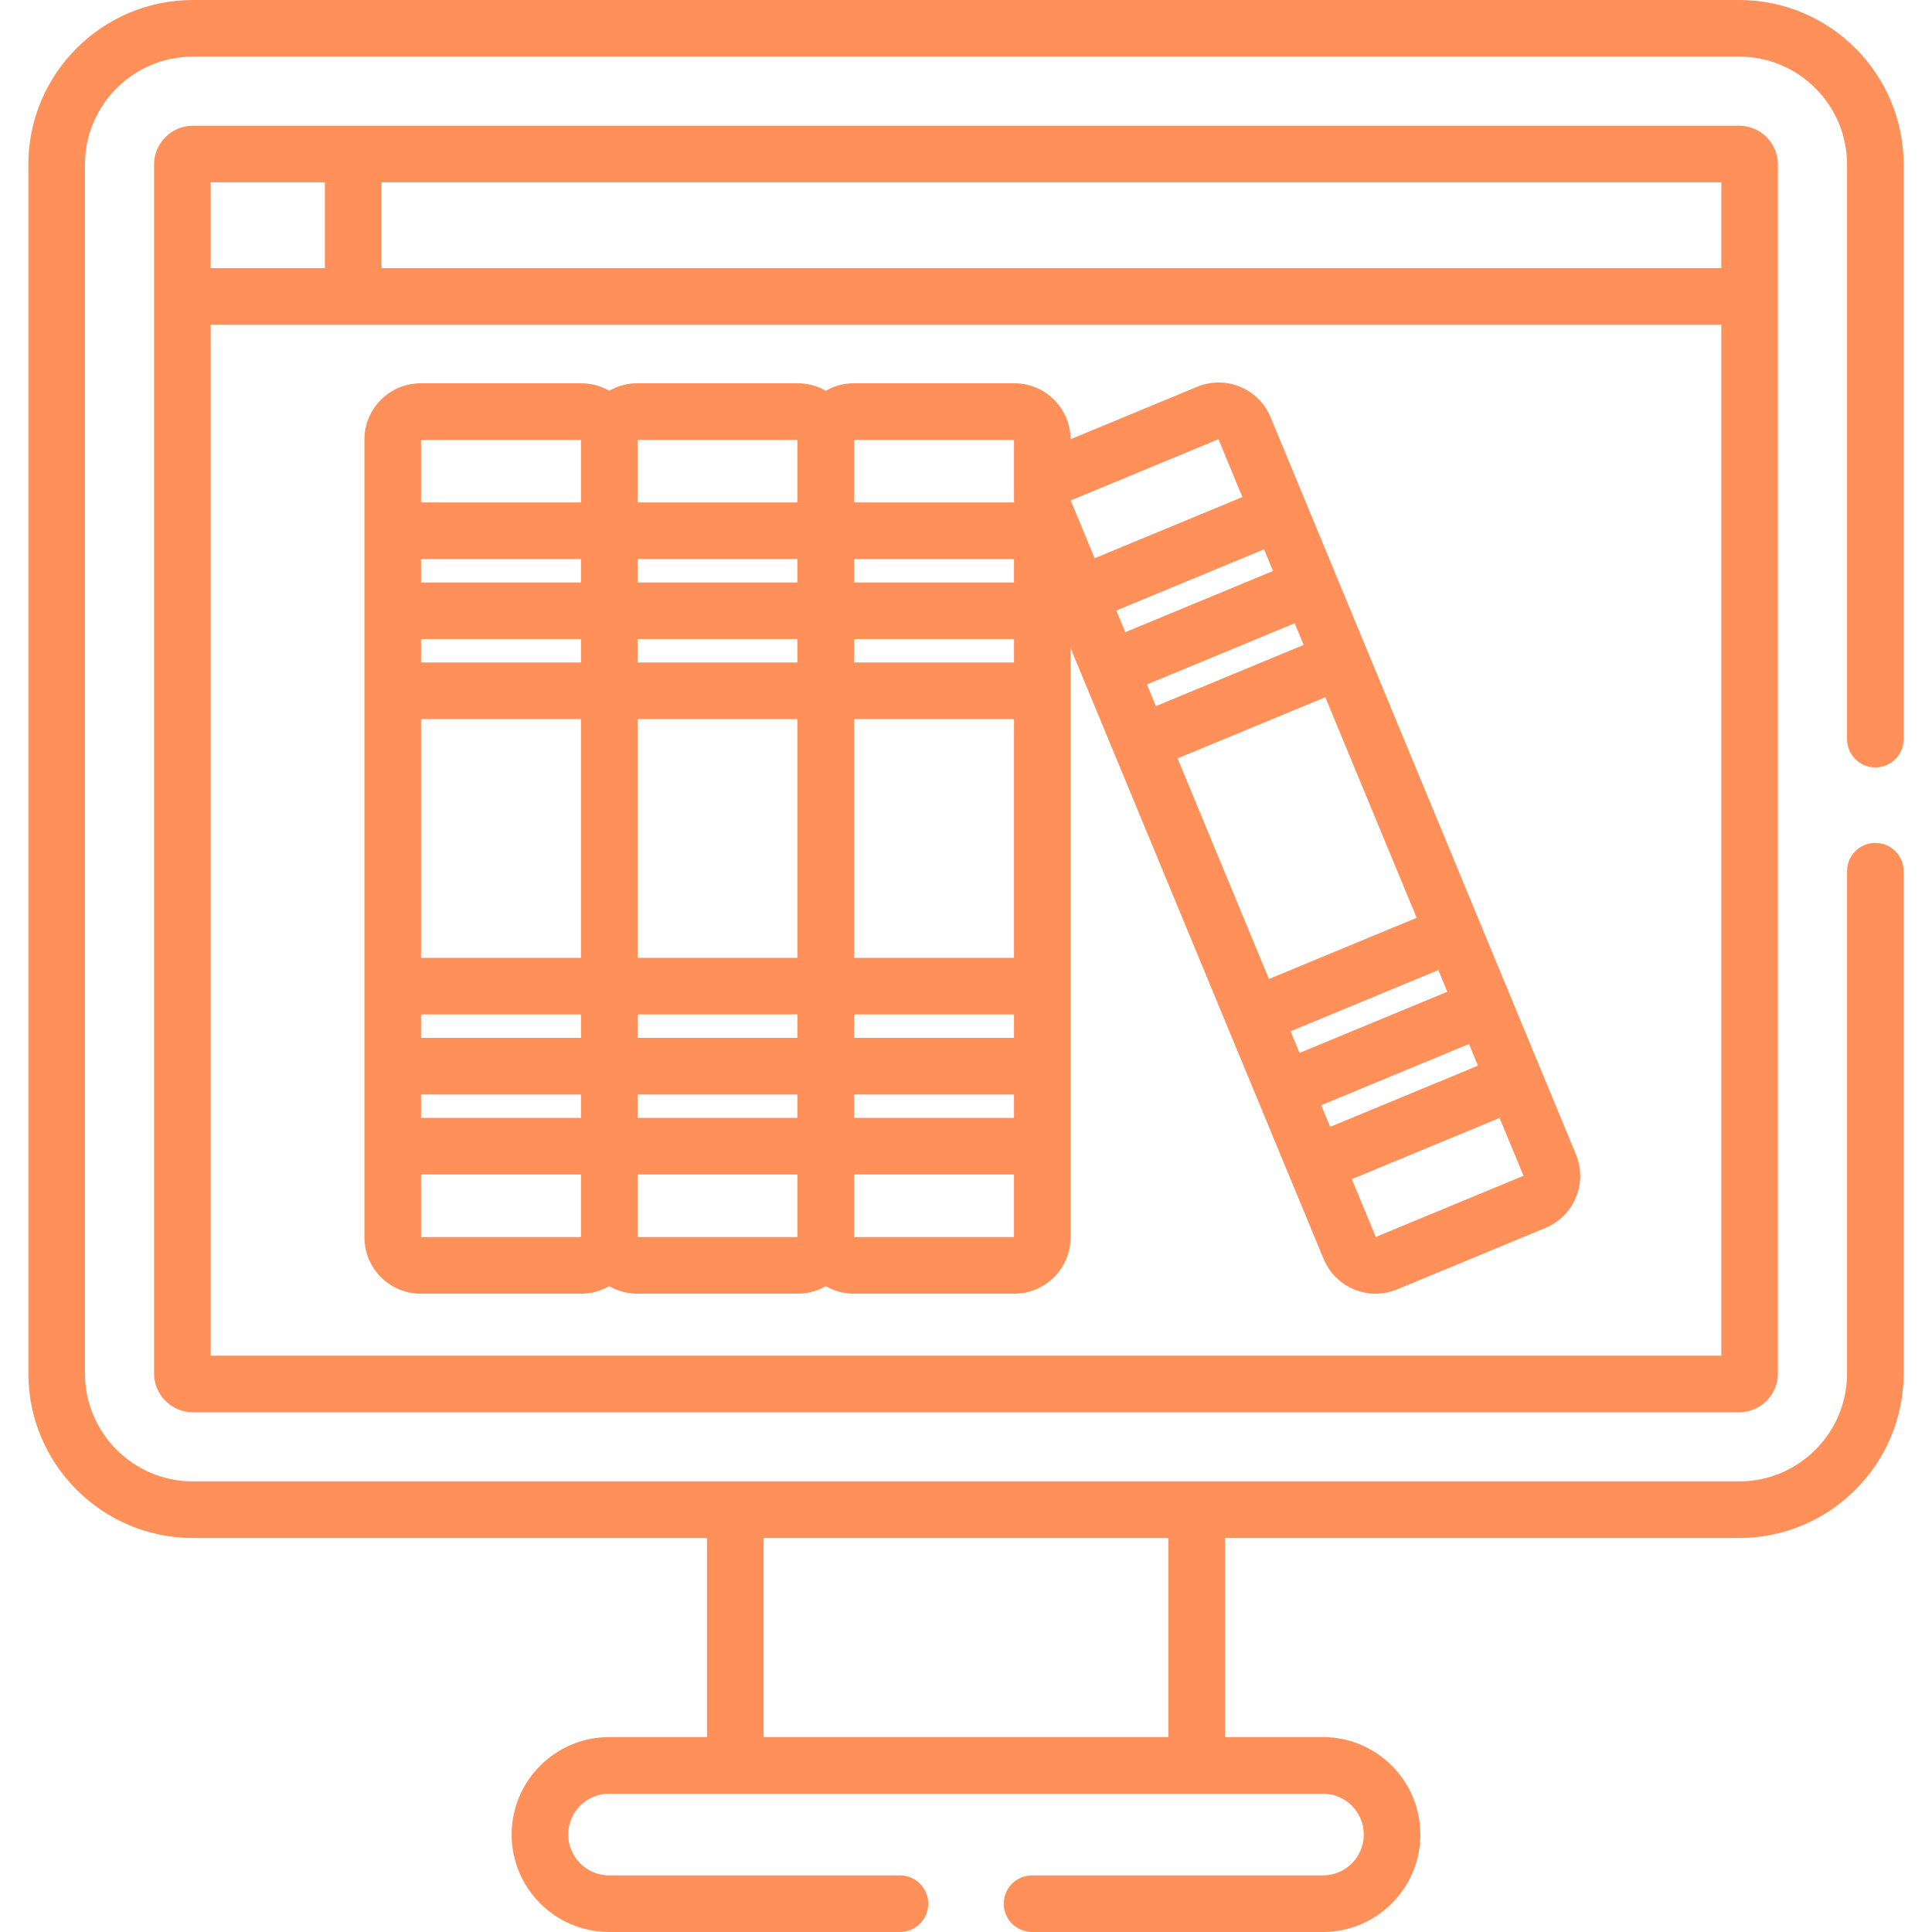
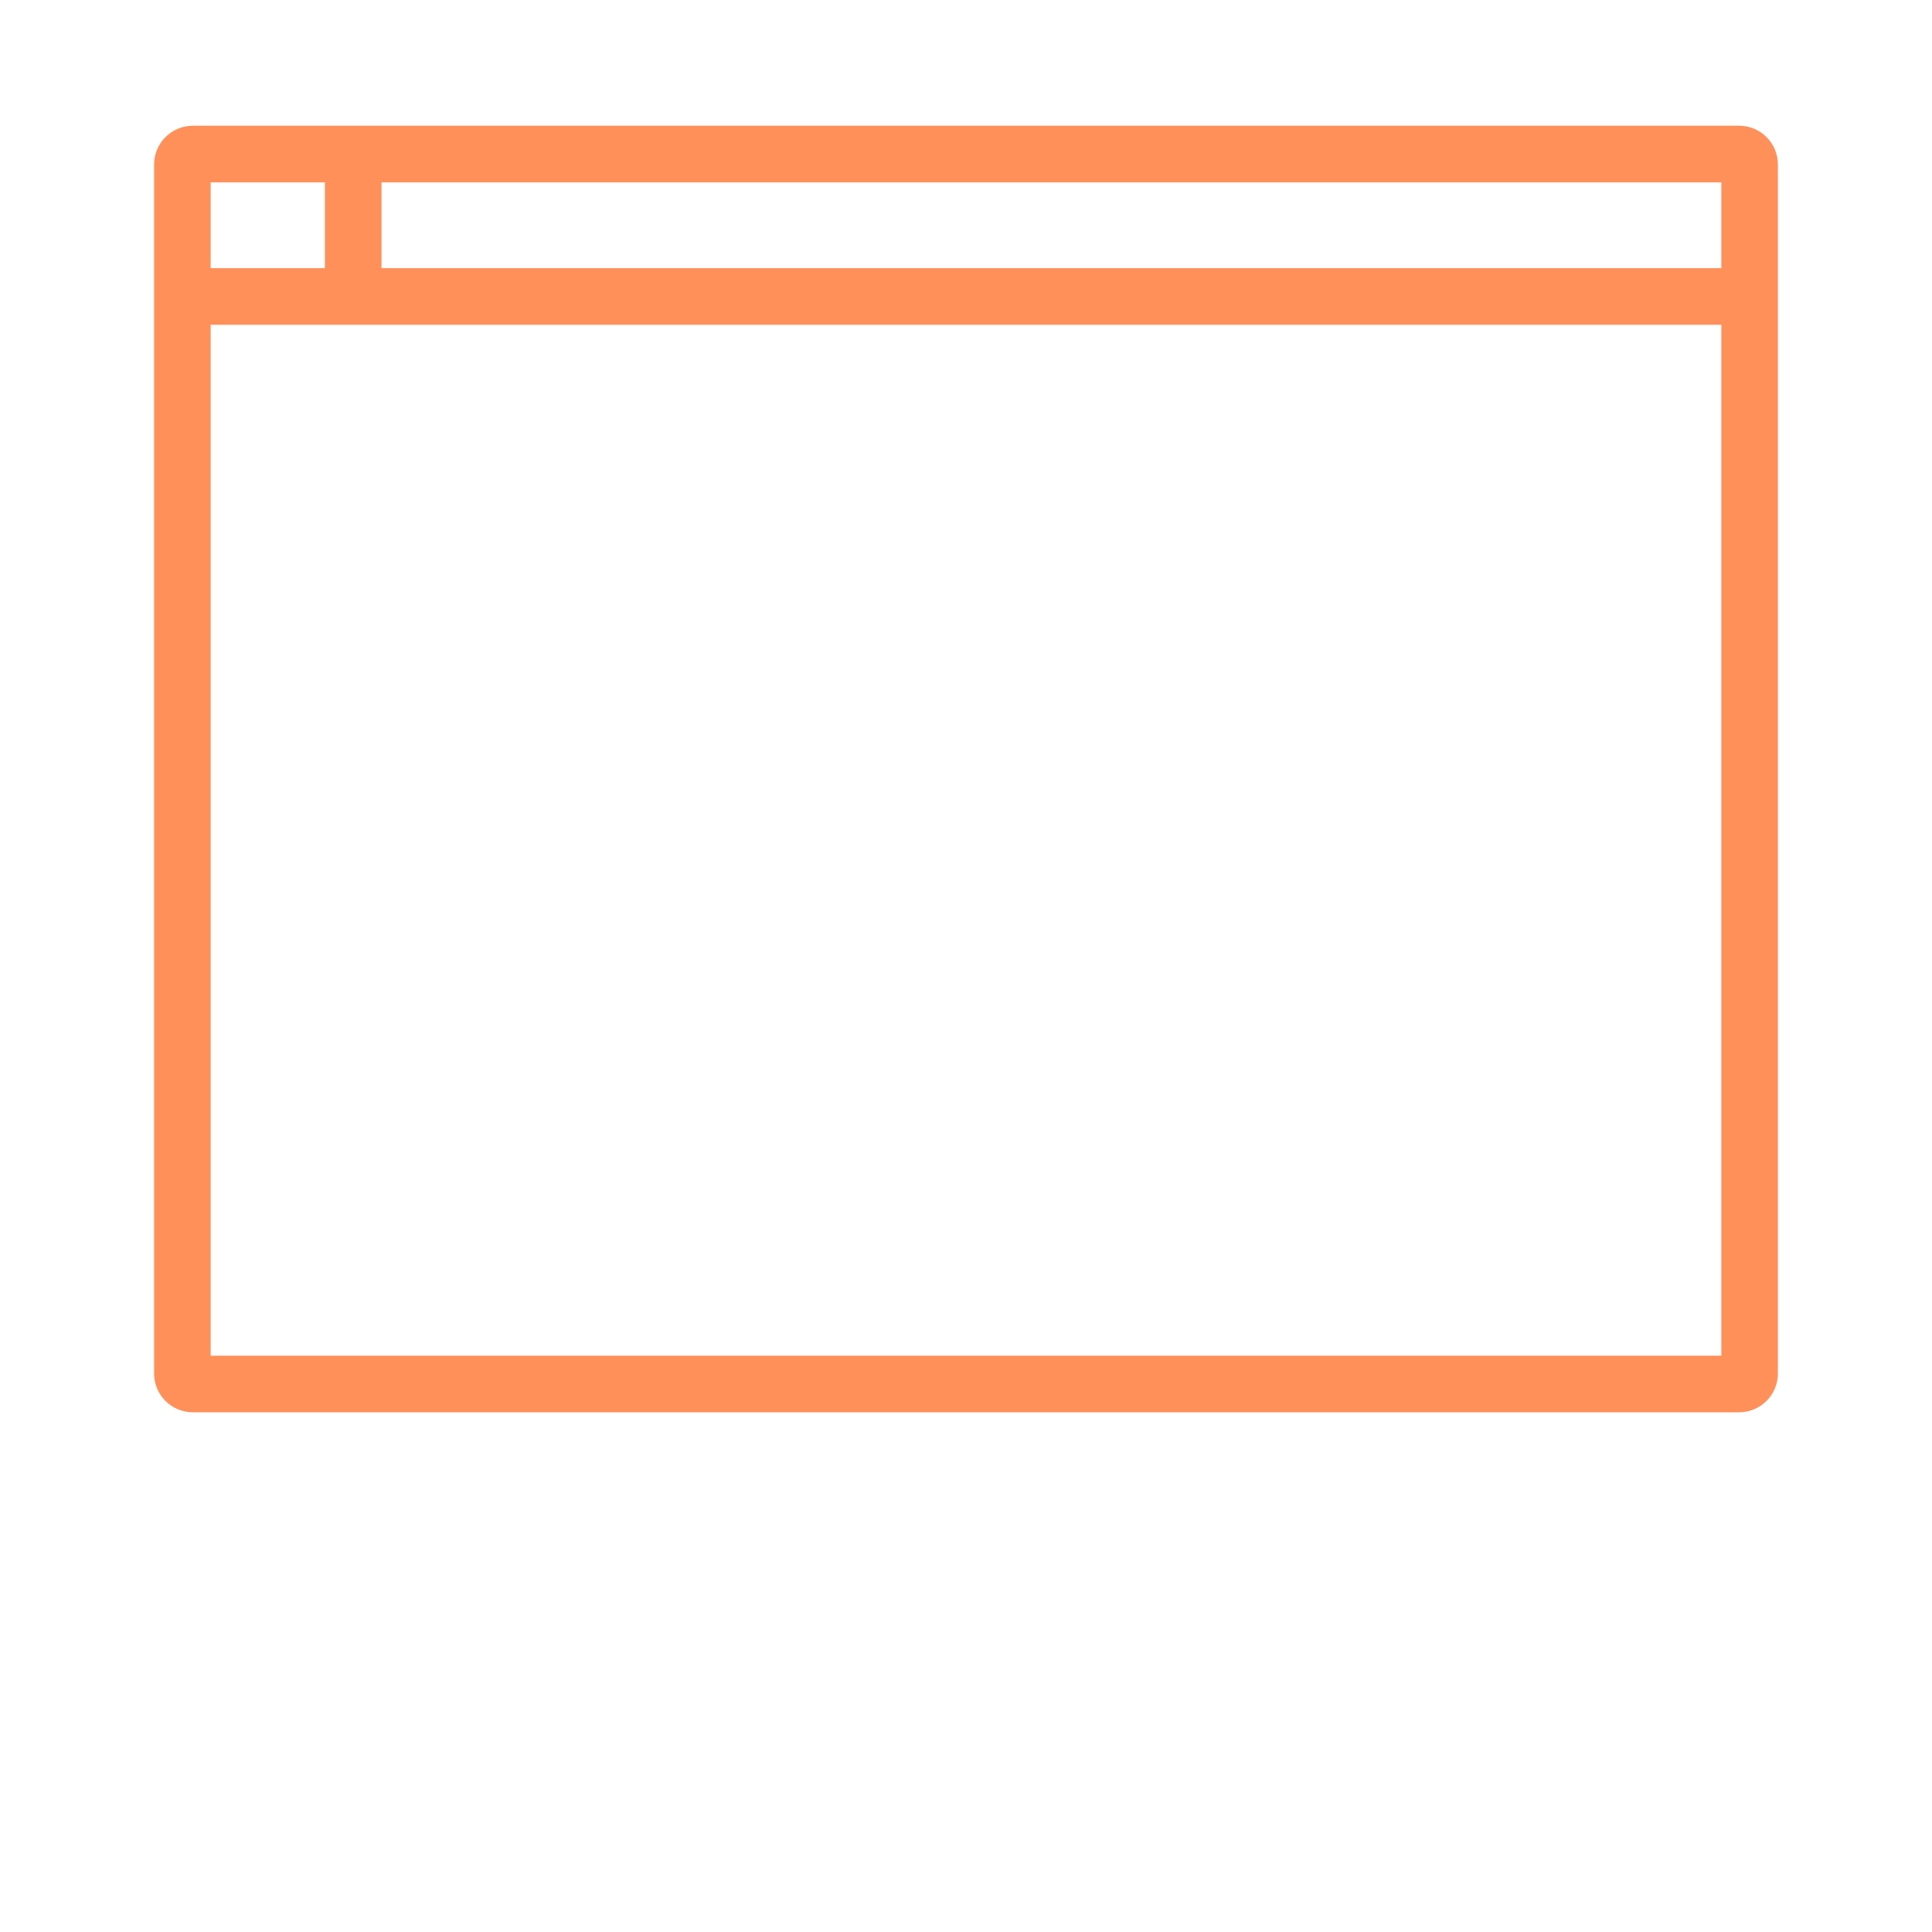
<svg xmlns="http://www.w3.org/2000/svg" id="Capa_1" x="0px" y="0px" viewBox="0 0 512 512" style="enable-background:new 0 0 512 512;" xml:space="preserve" width="512px" height="512px" class="">
  <g>
    <g>
      <g>
        <path d="M460.882,33.318c-17.54,0-392.531,0-409.766,0c-5.67,0-10.284,4.613-10.284,10.284c0,13.809,0,306.988,0,320.386 c0,5.67,4.613,10.284,10.284,10.284h409.766c5.67,0,10.284-4.613,10.284-10.284c0-13.318,0-306.613,0-320.386 C471.166,37.931,466.553,33.318,460.882,33.318z M55.834,48.319h30.268v22.743H55.834V48.319z M456.166,359.272H55.834V86.064 c15.964,0,382.52,0,400.332,0V359.272z M456.166,71.063H101.103V48.319h355.063V71.063z" data-original="#000000" class="active-path" data-old_color="#FF905a" fill="#FF905a" />
      </g>
    </g>
    <g>
      <g>
-         <path d="M417.644,305.938l-9.251-22.334v-0.001c-6.989-16.874-63.548-153.418-71.669-173.026 c-1.523-3.679-4.388-6.544-8.067-8.067c-3.678-1.523-7.729-1.524-11.407,0.001l-33.536,13.89 c-0.042-8.183-6.707-14.828-14.9-14.828h-42.572c-2.696,0-5.22,0.73-7.404,1.987c-2.184-1.257-4.708-1.987-7.404-1.987h-42.571 c-2.696,0-5.22,0.73-7.404,1.987c-2.184-1.257-4.708-1.987-7.404-1.987h-42.57c-8.219,0-14.904,6.686-14.904,14.904 c0,23.49,0,186.724,0,211.458c0,8.219,6.686,14.904,14.904,14.904h42.57c2.696,0,5.22-0.73,7.404-1.987 c2.184,1.257,4.708,1.987,7.404,1.987h42.571c2.696,0,5.22-0.73,7.404-1.987c2.184,1.257,4.708,1.987,7.404,1.987h42.57 c8.218,0,14.904-6.686,14.904-14.904c0-6.17,0-139.125,0-144.864v-11.325l67.057,161.89c3.146,7.596,11.848,11.231,19.475,8.067 l39.33-16.29C417.171,322.266,420.789,313.53,417.644,305.938z M153.96,327.837h-42.378v-16.579h42.378V327.837z M153.96,296.257 h-42.378v-6.207h42.378V296.257z M153.96,275.049h-42.378v-6.208h42.378V275.049z M153.96,253.84h-42.378v-63.27h42.378V253.84z M153.96,175.57h-42.378v-6.208h42.378V175.57z M153.96,154.36h-42.378v-6.207h42.378V154.36z M153.96,133.151h-42.378v-16.579 h42.378V133.151z M211.338,327.837h-42.378v-16.579h42.378V327.837z M211.338,296.257h-42.378v-6.207h42.378V296.257z M211.338,275.049h-42.378v-6.208h42.378V275.049z M211.338,253.84h-42.378v-63.27h42.378V253.84z M211.338,175.57h-42.378v-6.208 h42.378V175.57z M211.338,154.36h-42.378v-6.207h42.378V154.36z M211.338,133.151h-42.378v-16.579h42.378V133.151z M268.717,327.837h-42.378v-16.579h42.378V327.837z M268.717,296.257h-42.378v-6.207h42.378V296.257z M268.717,275.049h-42.378 v-6.208h42.378V275.049z M268.717,253.84h-42.378v-63.27h42.378V253.84z M268.717,175.57h-42.378v-6.208h42.378V175.57z M268.717,154.36h-42.378v-6.207h42.378V154.36z M268.717,133.151h-42.378v-16.579h42.378V133.151z M283.75,132.621l39.151-16.216 l6.344,15.317l-39.151,16.217L283.75,132.621z M295.834,161.8l39.151-16.218l2.175,5.252l0.2,0.484l-39.15,16.217L295.834,161.8z M303.952,181.393l39.15-16.217l2.376,5.735l-39.151,16.217L303.952,181.393z M312.067,200.987l39.151-16.217l24.212,58.454 l-39.151,16.218L312.067,200.987z M342.02,273.301l39.151-16.217c0.685,1.651,0.21,0.505,2.376,5.735 c-8.211,3.401-31.39,13.002-39.151,16.217C342.232,273.811,342.705,274.953,342.02,273.301z M352.513,298.63 c-0.287-0.692-2.089-5.043-2.375-5.735l39.151-16.218c1.233,2.979,0.731,1.767,2.375,5.736L352.513,298.63z M364.598,327.806 l-6.344-15.317l39.151-16.217l6.344,15.317L364.598,327.806z" data-original="#000000" class="active-path" data-old_color="#FF905a" fill="#FF905a" />
-       </g>
+         </g>
    </g>
    <g>
      <g>
-         <path d="M496.986,223.378c-4.143,0-7.5,3.357-7.5,7.5v133.111c0,15.771-12.831,28.602-28.602,28.602c-16.751,0-394.73,0-409.766,0 c-15.772,0-28.603-12.831-28.603-28.602V43.603c0-15.771,12.831-28.602,28.603-28.602h409.766 c15.771,0,28.602,12.831,28.602,28.602v152.274c-0.001,4.142,3.357,7.5,7.499,7.5c4.143,0,7.5-3.357,7.5-7.5V43.603 C504.485,19.56,484.925,0,460.882,0H51.117C27.074,0,7.514,19.56,7.514,43.603v320.386c0,24.042,19.561,43.603,43.604,43.603 h136.245v52.757h-25.952c-14.24,0-25.826,11.586-25.826,25.826S147.171,512,161.411,512h77.088c4.143,0,7.5-3.357,7.5-7.5 s-3.357-7.5-7.5-7.5h-77.088c-5.969,0-10.825-4.855-10.825-10.825s4.855-10.825,10.825-10.825c5.538,0,184.612,0,189.177,0 c5.969,0,10.825,4.855,10.825,10.825s-4.855,10.825-10.825,10.825h-77.088c-4.143,0-7.5,3.357-7.5,7.5s3.357,7.5,7.5,7.5h77.088 c14.24,0,25.826-11.586,25.826-25.826s-11.586-25.826-25.826-25.826h-25.951v-52.757h136.245c24.042,0,43.603-19.56,43.603-43.603 V230.878C504.486,226.735,501.129,223.378,496.986,223.378z M309.637,460.348H202.364v-52.757h107.273V460.348z" data-original="#000000" class="active-path" data-old_color="#FF905a" fill="#FF905a" />
-       </g>
+         </g>
    </g>
  </g>
</svg>